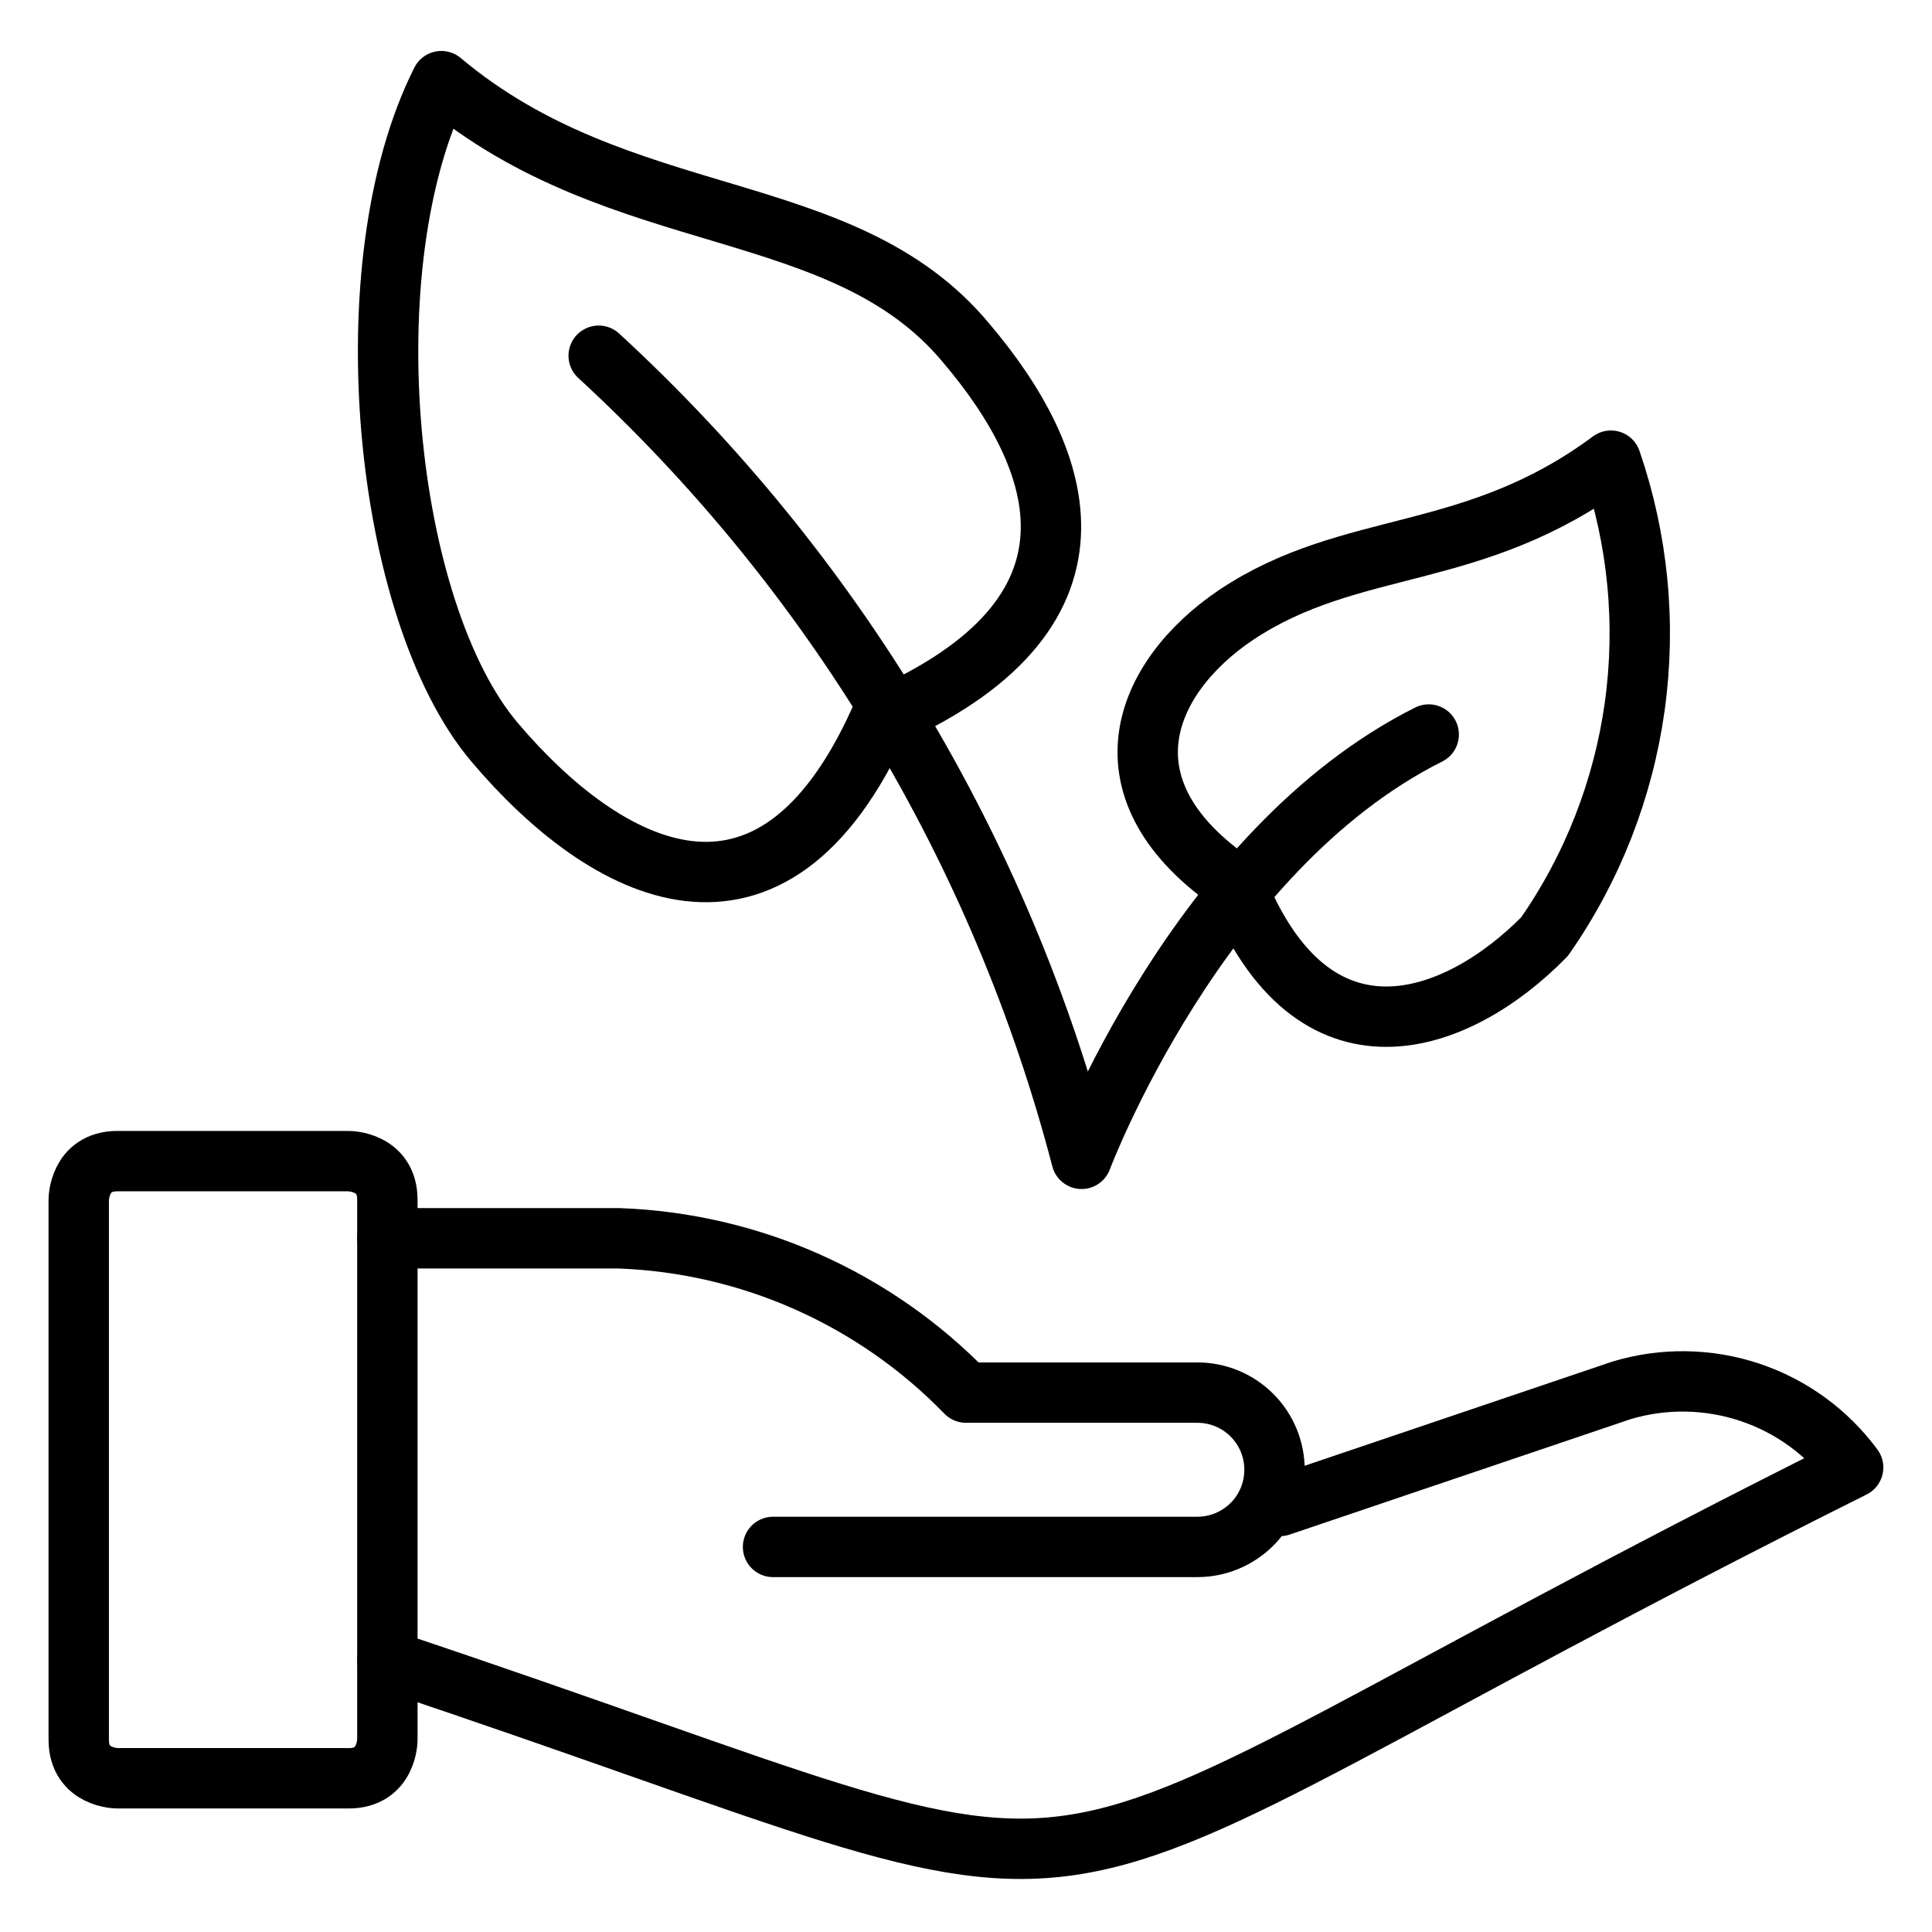
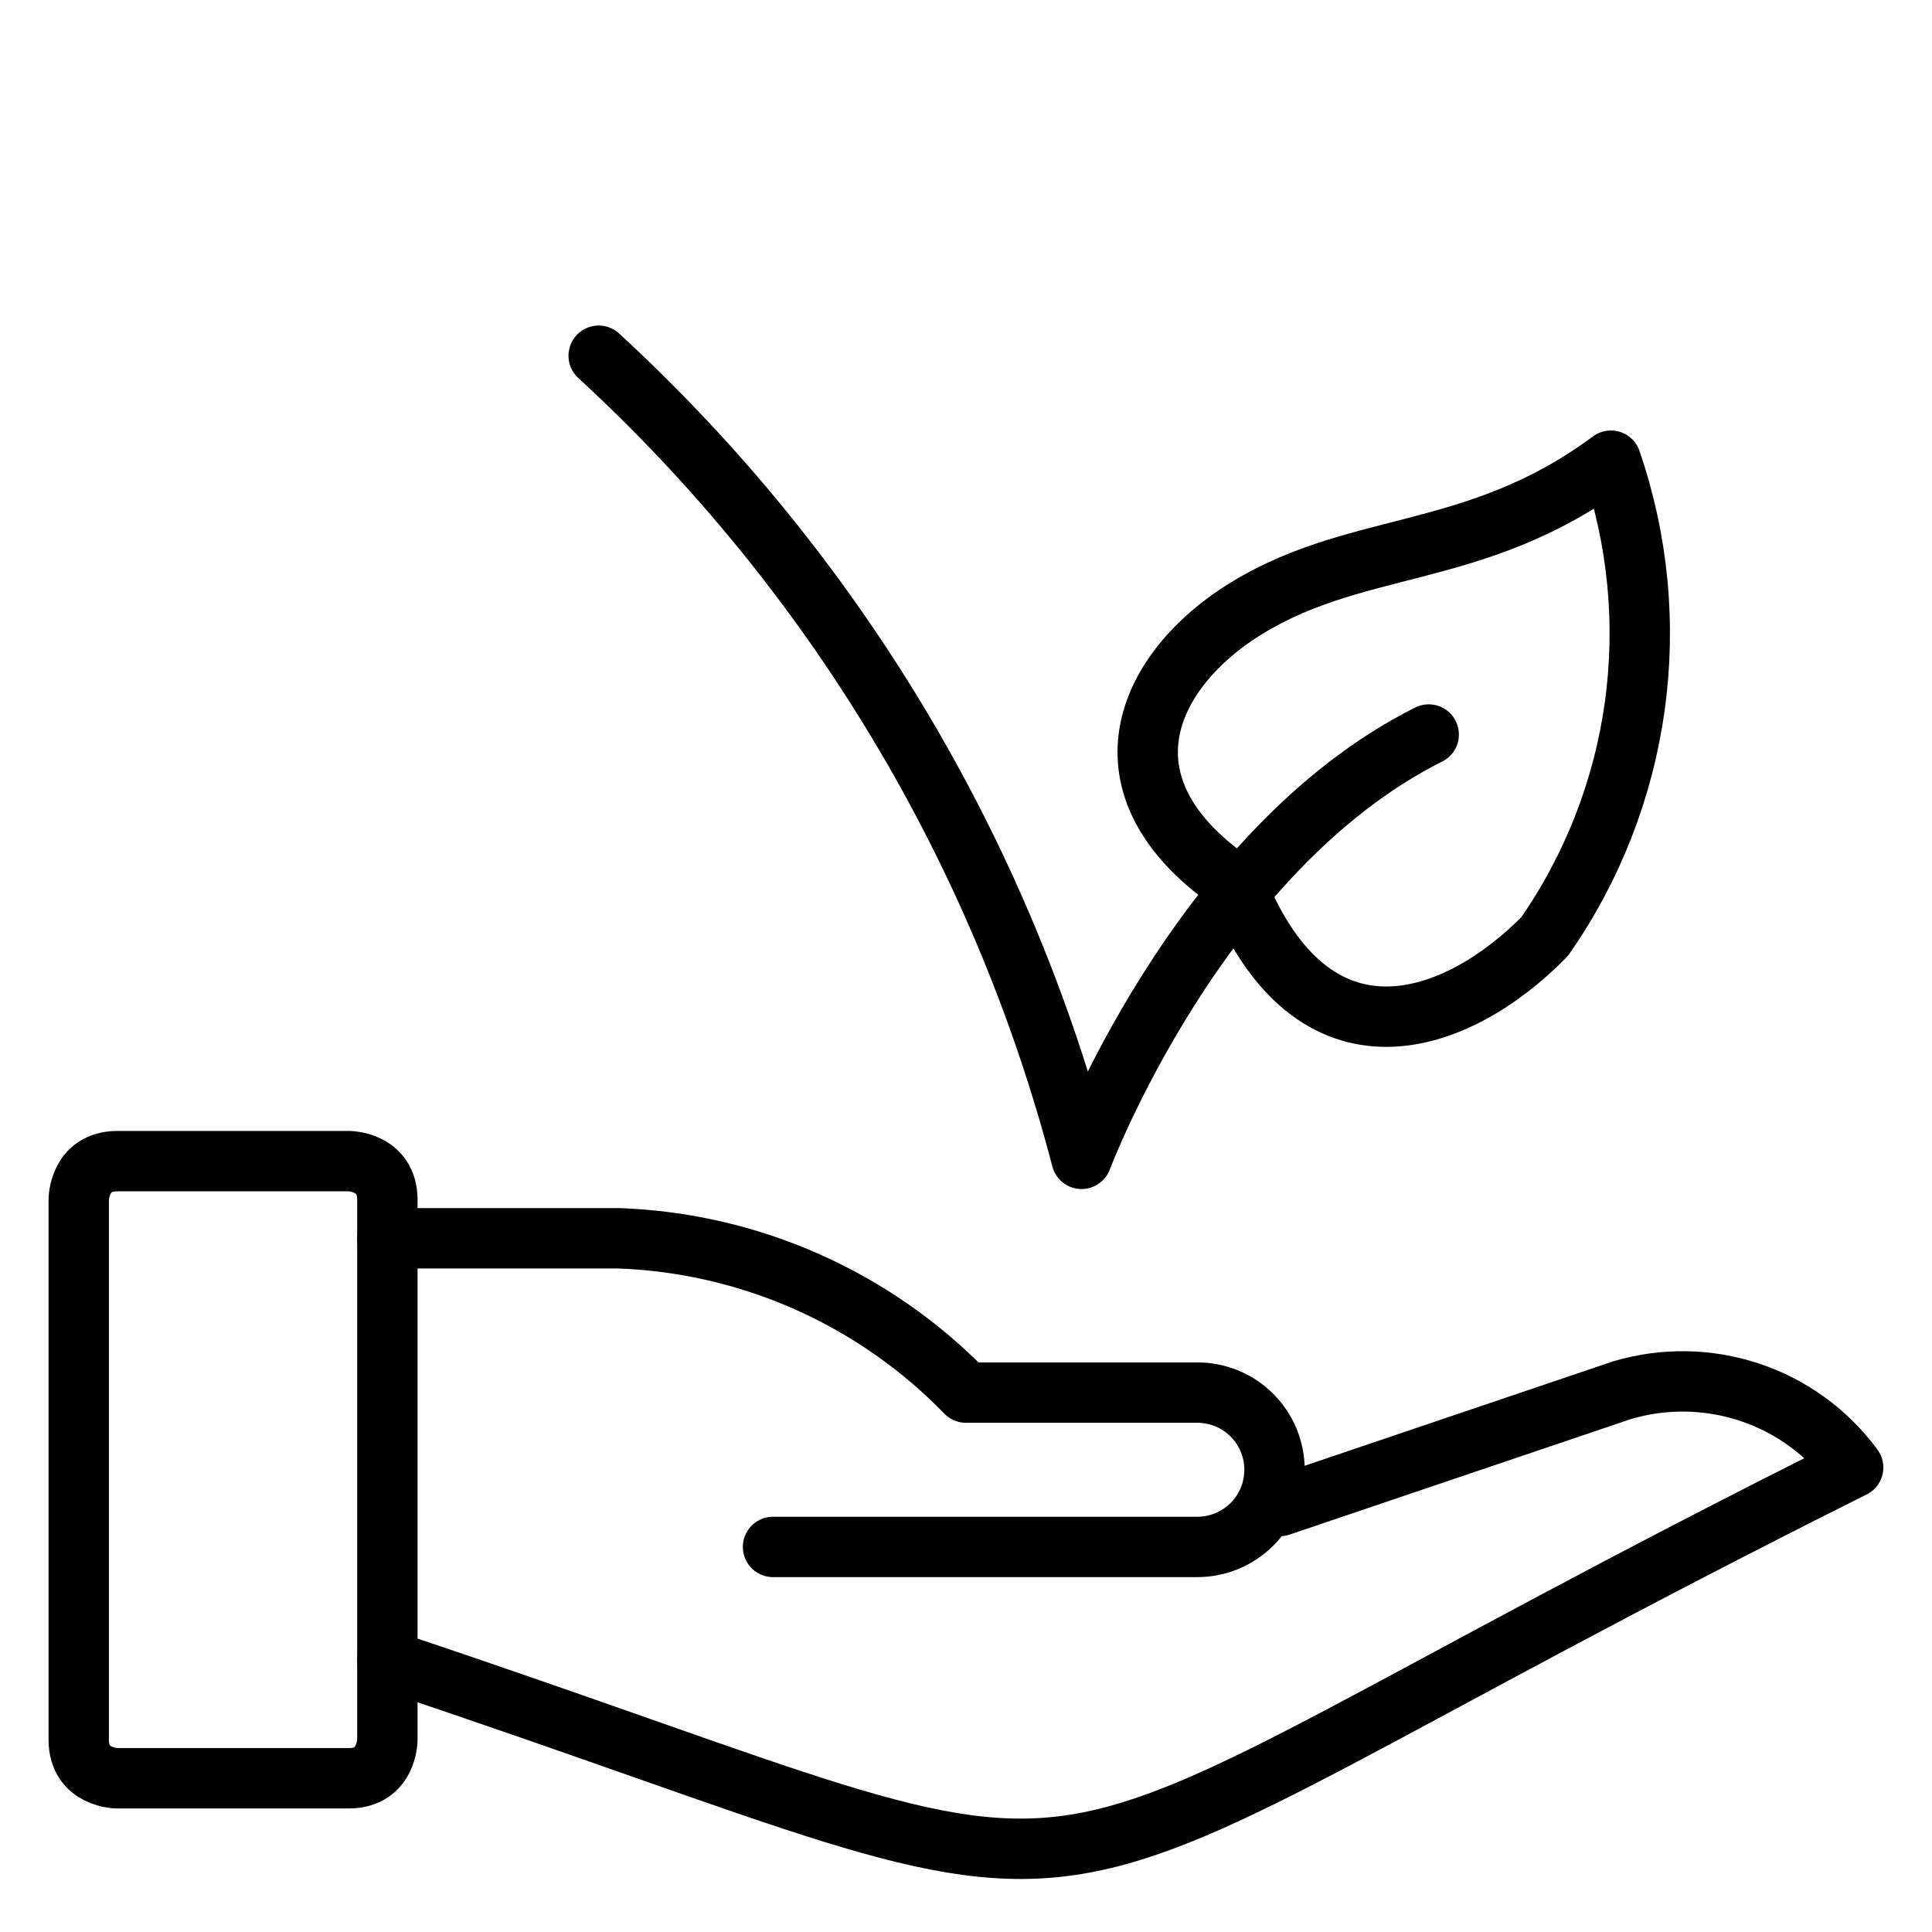
<svg xmlns="http://www.w3.org/2000/svg" width="16" height="16" viewBox="0 0 16 16" fill="none">
  <g clip-path="url(#clip0_40001167_22308)">
    <path d="M10.236 5.093C9.469 5.61 9.073 6.543 10.236 7.329C10.875 8.926 12.063 8.498 12.791 7.757C13.187 7.19 13.442 6.537 13.538 5.852C13.633 5.167 13.566 4.469 13.341 3.815C12.197 4.665 11.194 4.454 10.236 5.093Z" stroke="black" stroke-width="0.5" stroke-linecap="round" stroke-linejoin="round" />
-     <path d="M7.999 2.838C8.83 3.815 9.277 5.093 7.29 5.955C6.389 7.968 5.016 7.233 4.096 6.147C3.176 5.061 2.888 2.192 3.655 0.672C5.144 1.924 6.977 1.611 7.999 2.838Z" stroke="black" stroke-width="0.5" stroke-linecap="round" stroke-linejoin="round" />
    <path d="M11.832 6.083C9.916 7.042 8.957 9.597 8.957 9.597C8.29 7.042 6.902 4.734 4.958 2.946" stroke="black" stroke-width="0.5" stroke-linecap="round" stroke-linejoin="round" />
    <path d="M0.972 9.616H2.888C2.888 9.616 3.208 9.616 3.208 9.936V14.408C3.208 14.408 3.208 14.727 2.888 14.727H0.972C0.972 14.727 0.652 14.727 0.652 14.408V9.936C0.652 9.936 0.652 9.616 0.972 9.616Z" stroke="black" stroke-width="0.5" stroke-linecap="round" stroke-linejoin="round" />
    <path d="M3.208 13.75C10.063 16.037 7.533 16.056 15.347 12.153C15.132 11.862 14.833 11.644 14.49 11.53C14.147 11.416 13.777 11.41 13.43 11.514L10.6 12.472" stroke="black" stroke-width="0.5" stroke-linecap="round" stroke-linejoin="round" />
    <path d="M3.208 10.255H5.125C6.212 10.294 7.242 10.752 8 11.533H9.916C10.086 11.533 10.248 11.6 10.368 11.72C10.488 11.84 10.555 12.002 10.555 12.172C10.555 12.341 10.488 12.504 10.368 12.624C10.248 12.743 10.086 12.811 9.916 12.811H6.402" stroke="black" stroke-width="0.5" stroke-linecap="round" stroke-linejoin="round" />
  </g>
  <defs>
    <clipPath id="clip0_40001167_22308">
      <rect width="16" height="16" fill="white" />
    </clipPath>
  </defs>
</svg>